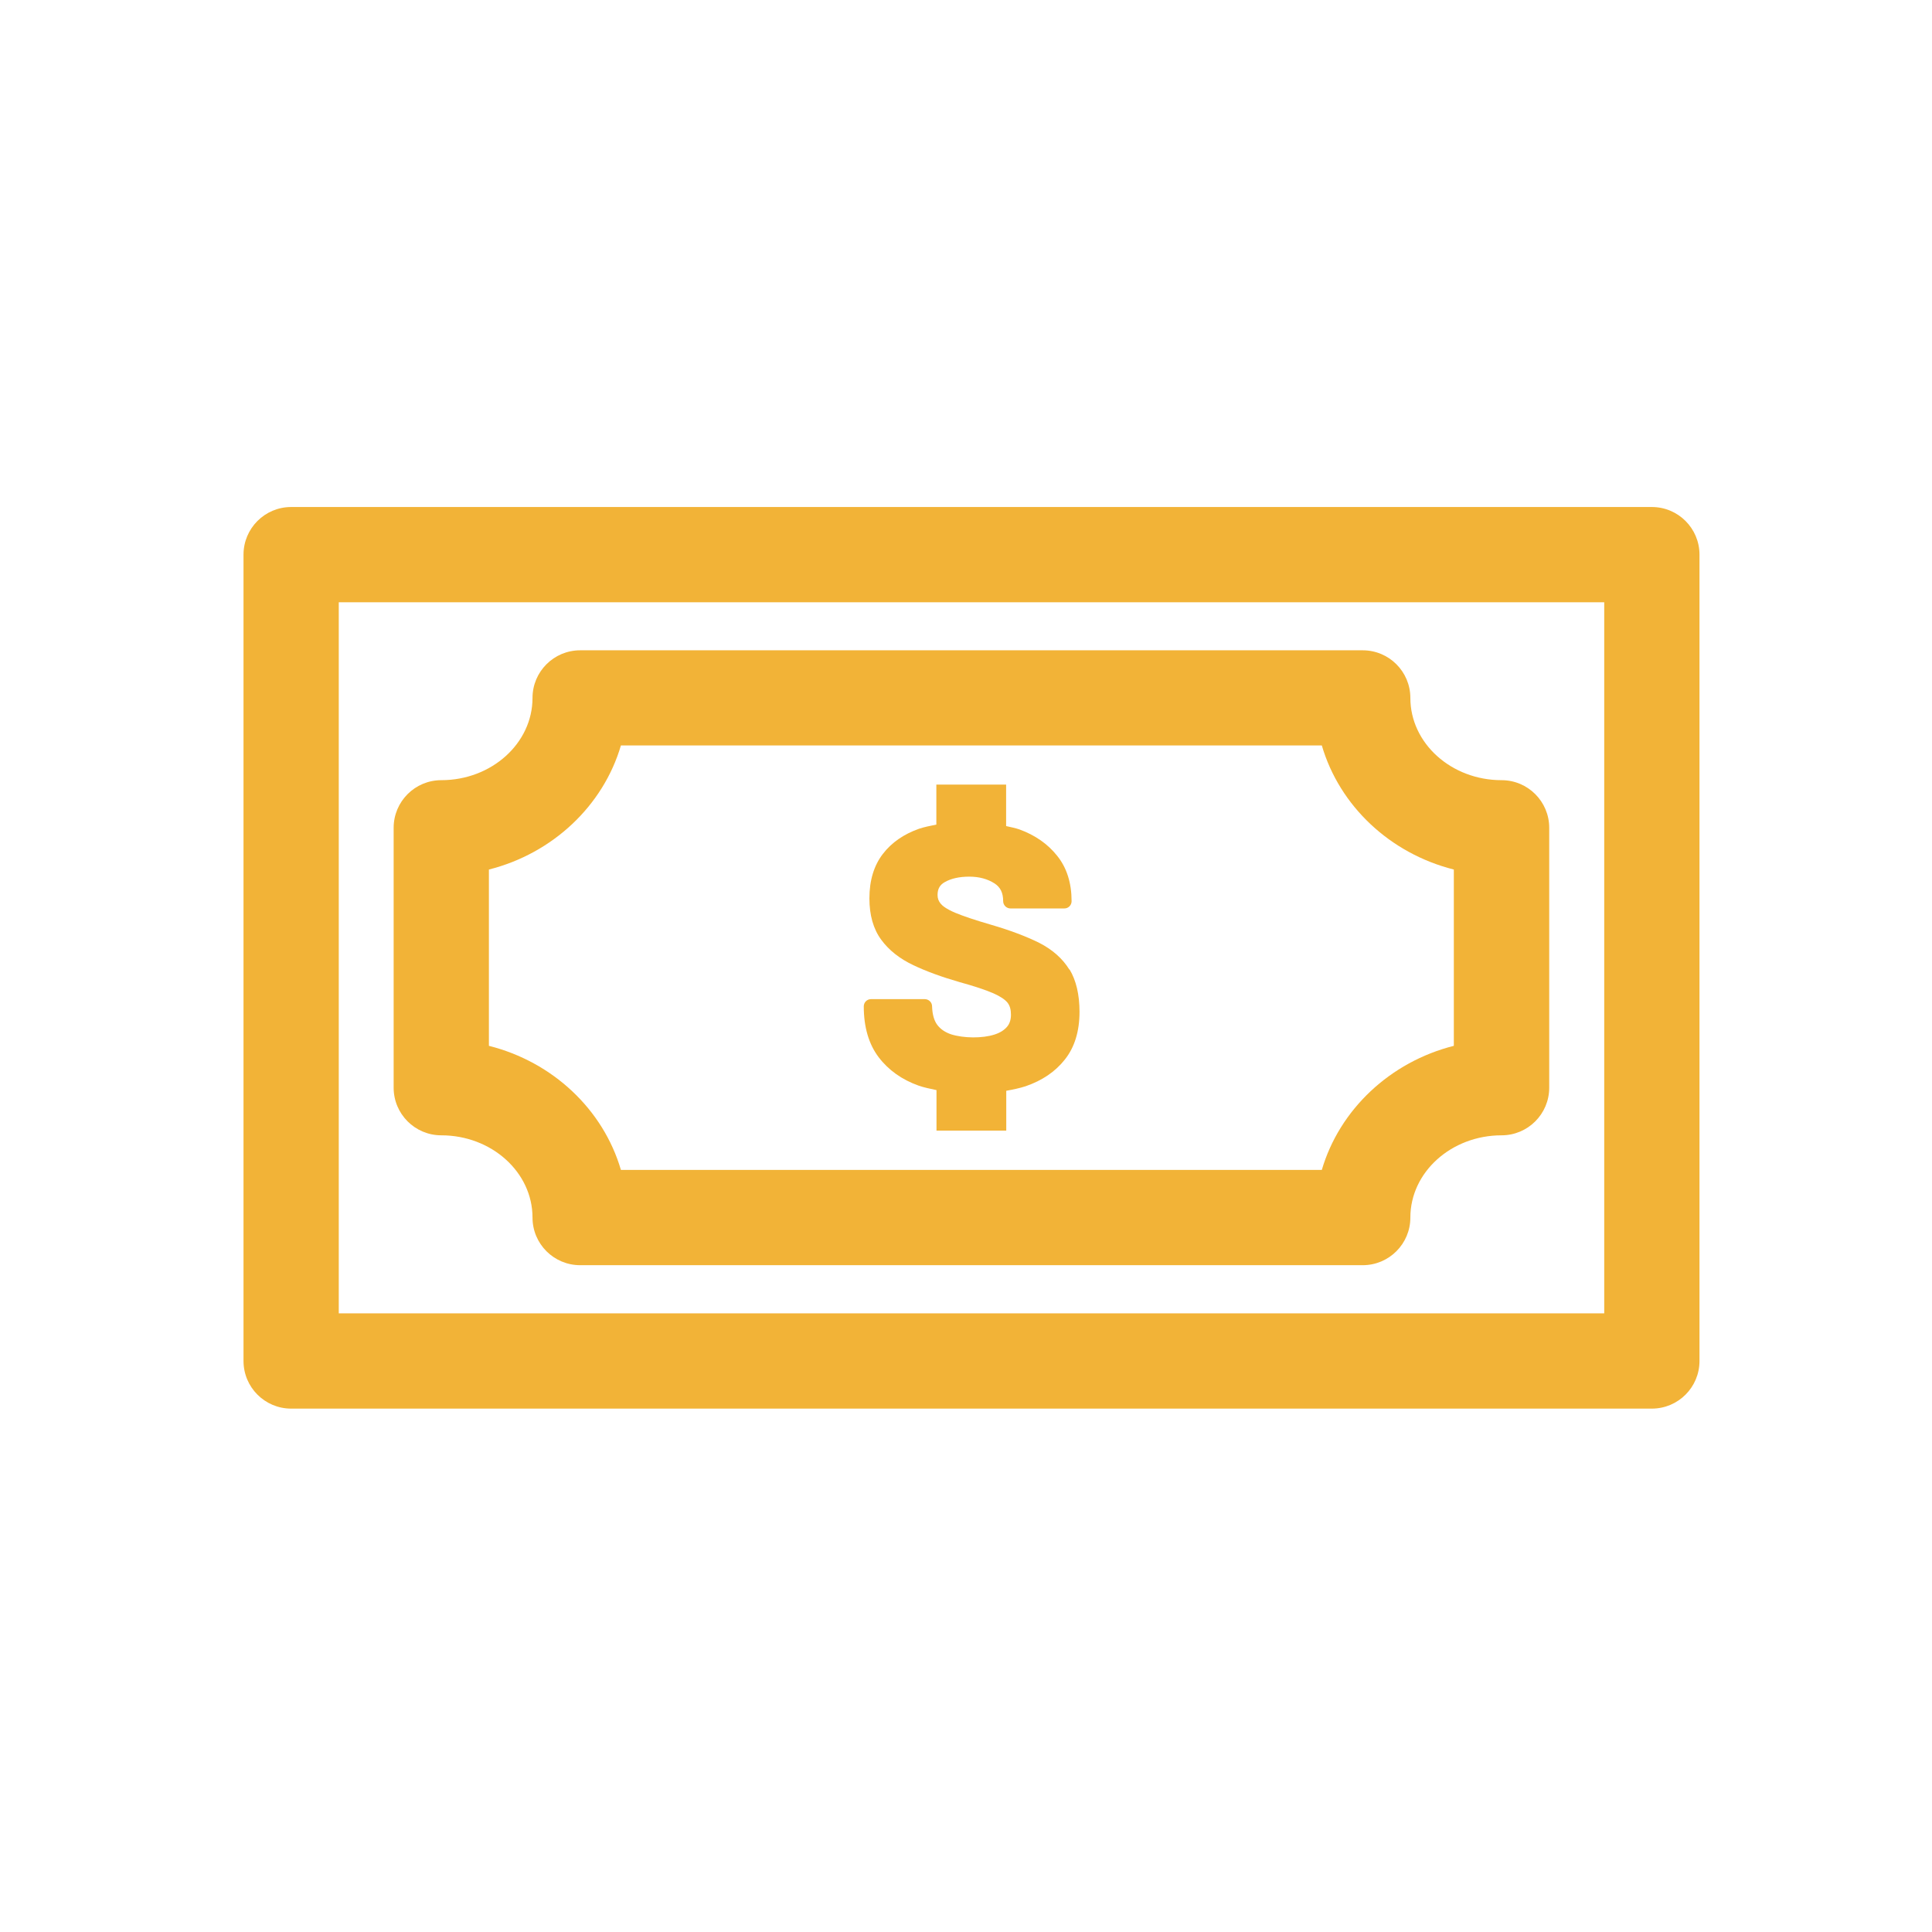
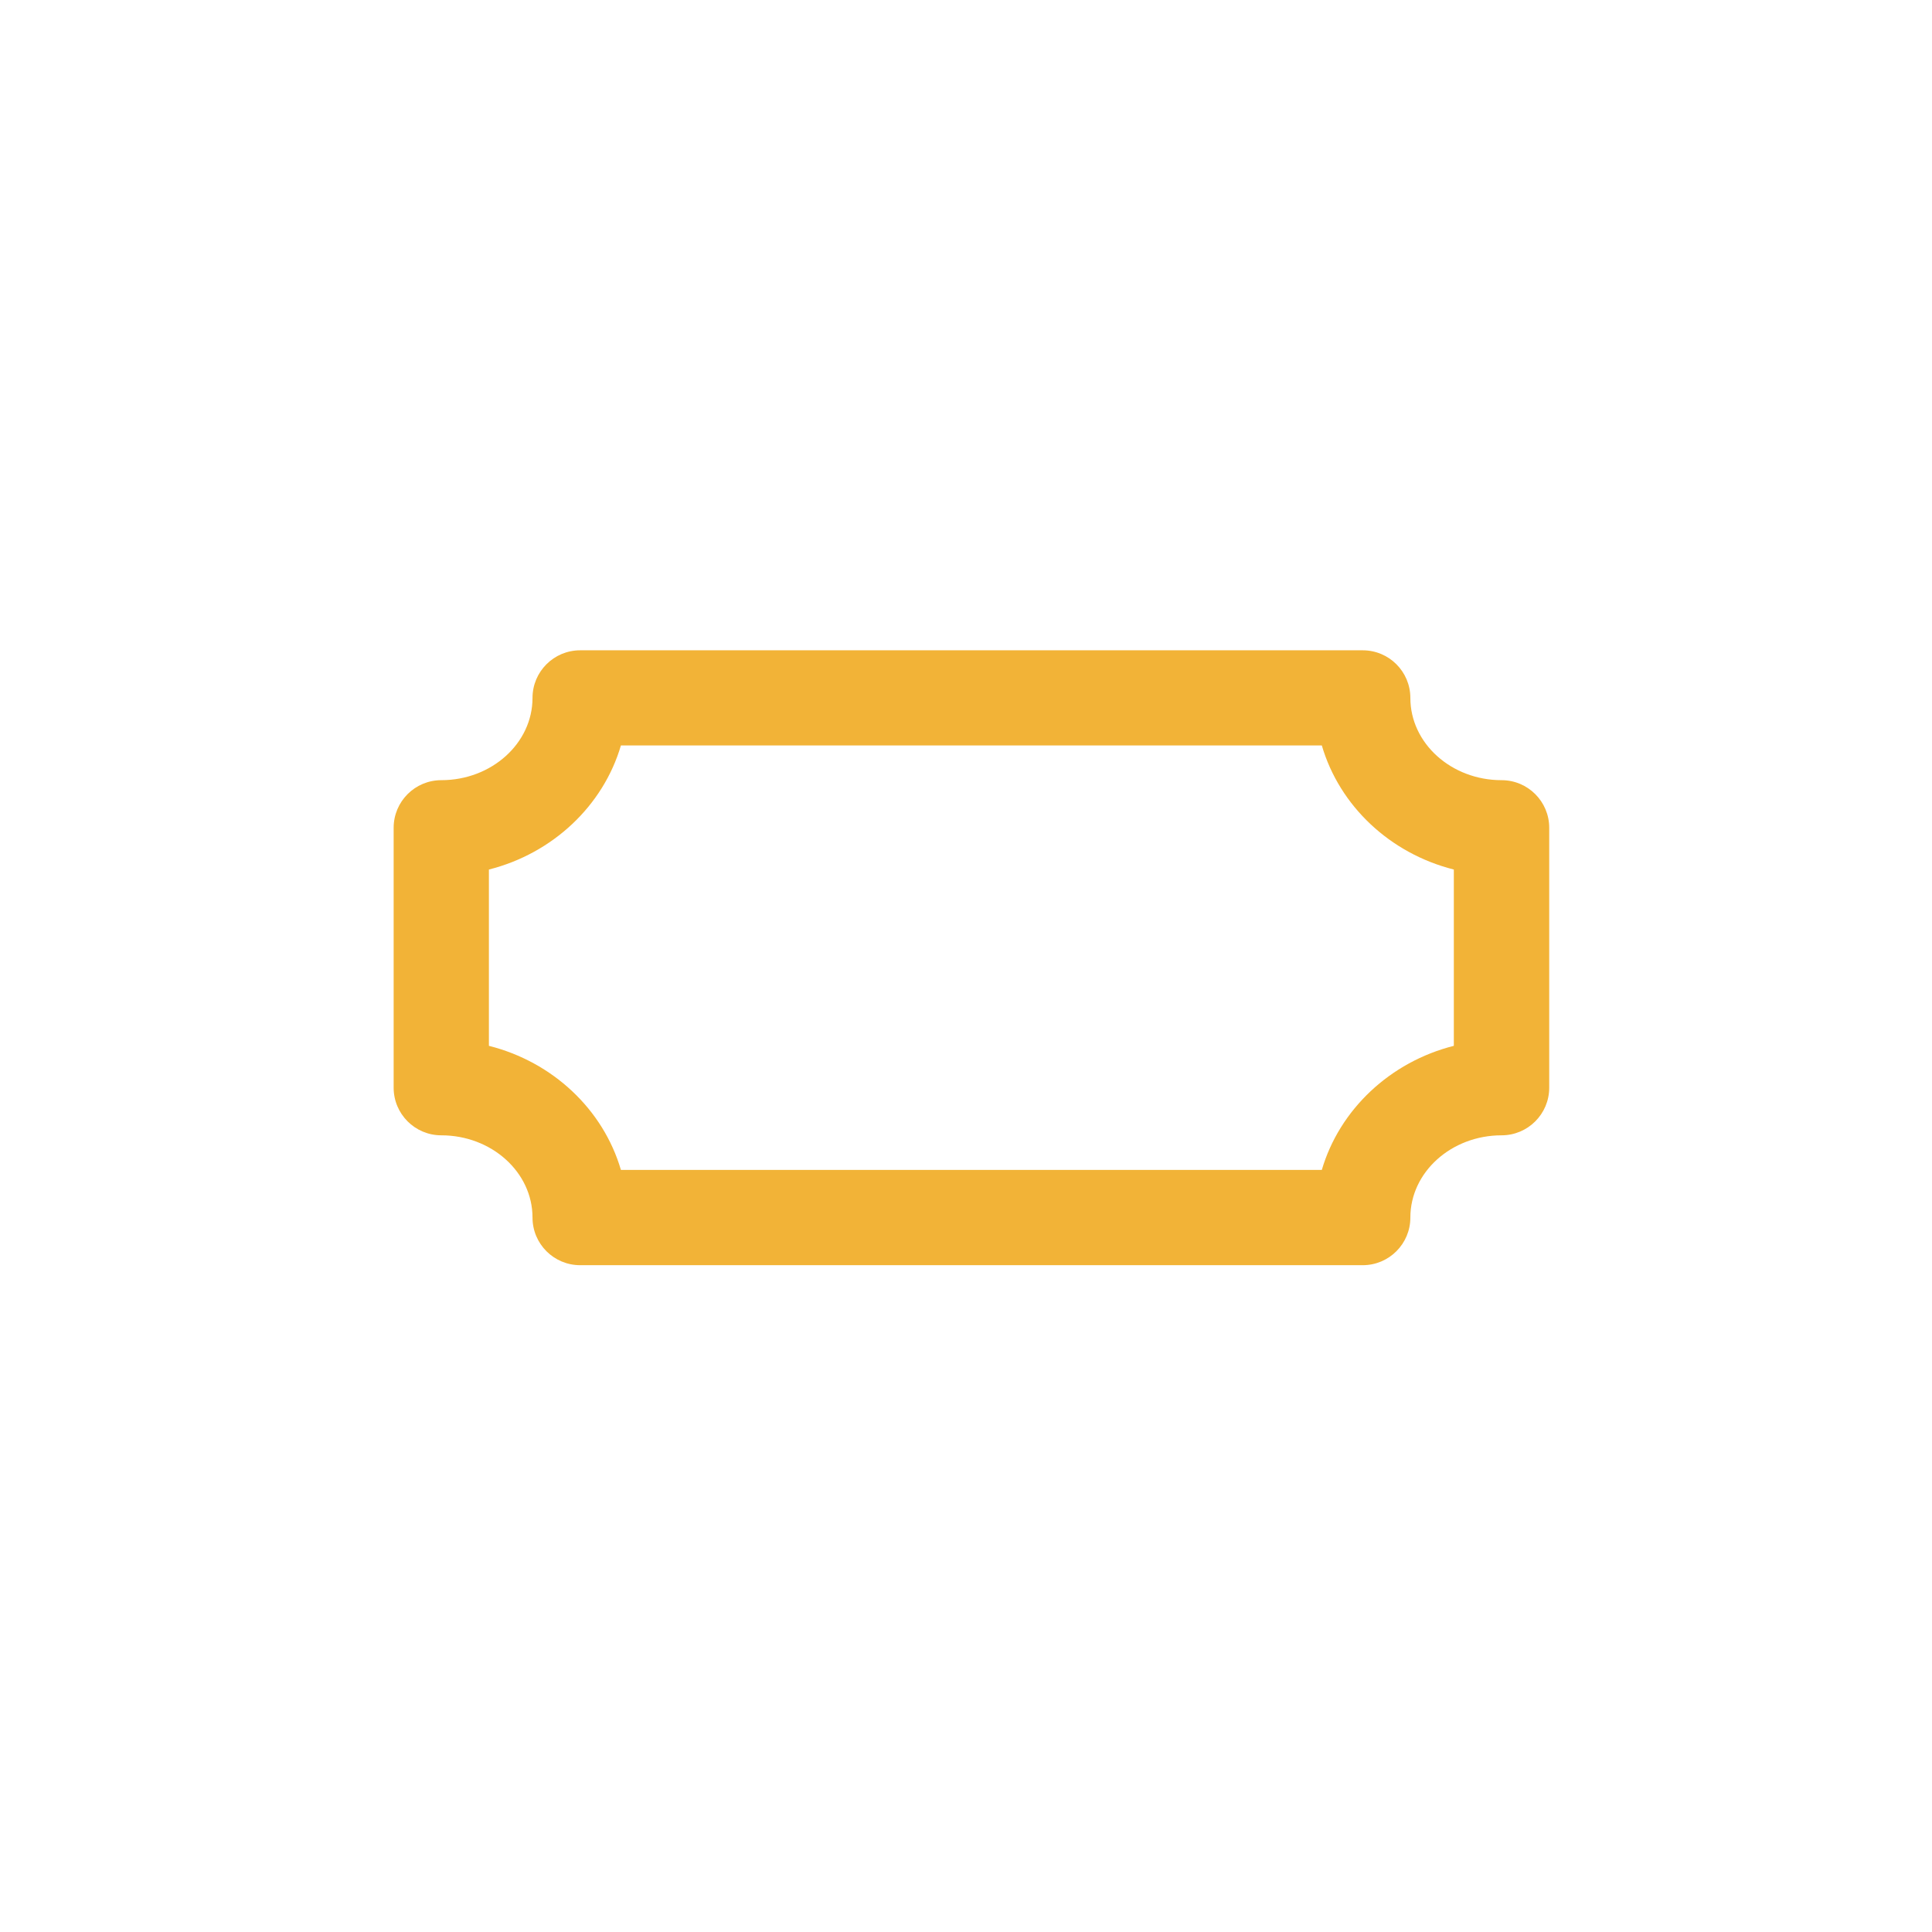
<svg xmlns="http://www.w3.org/2000/svg" id="Layer_1" version="1.1" viewBox="0 0 144 144">
  <defs>
    <style>
      .st0 {
        fill: #f2b337;
      }
    </style>
  </defs>
-   <path class="st0" d="M123.12,104.99H21.7c-1.96,0-3.55-1.59-3.55-3.55v-60.1c0-1.96,1.59-3.55,3.55-3.55h101.42c1.96,0,3.55,1.59,3.55,3.55v60.1c0,1.96-1.59,3.55-3.55,3.55ZM25.25,97.89h94.32v-53H25.25v53Z" />
  <path class="st0" d="M101.57,94.3h-58.33c-1.96,0-3.55-1.59-3.55-3.55,0-3.38-3.05-6.13-6.8-6.13-1.96,0-3.55-1.59-3.55-3.55v-19.37c0-1.96,1.59-3.55,3.55-3.55,3.75,0,6.8-2.75,6.8-6.13,0-1.96,1.59-3.55,3.55-3.55h58.33c1.96,0,3.55,1.59,3.55,3.55,0,3.38,3.05,6.13,6.8,6.13,1.96,0,3.55,1.59,3.55,3.55v19.37c0,1.96-1.59,3.55-3.55,3.55-3.75,0-6.8,2.75-6.8,6.13,0,1.96-1.59,3.55-3.55,3.55ZM46.28,87.2h52.24c1.32-4.5,5.09-8.05,9.84-9.25v-13.14c-4.76-1.2-8.52-4.74-9.84-9.25h-52.24c-1.32,4.5-5.09,8.05-9.84,9.25v13.14c4.76,1.2,8.52,4.74,9.84,9.25Z" />
-   <path class="st0" d="M79.7,72.26c-.5-.81-1.25-1.48-2.25-1.99-.95-.47-2.15-.93-3.6-1.35-1.17-.34-2.06-.64-2.66-.89-.68-.29-.96-.53-1.08-.68-.16-.19-.23-.4-.23-.64,0-.46.17-.76.55-.97.46-.26,1.07-.4,1.81-.4s1.36.17,1.88.5c.45.29.65.71.65,1.33,0,.14.06.28.16.38s.24.16.38.16h4.02c.3,0,.54-.24.54-.54,0-1.36-.36-2.5-1.08-3.39-.7-.88-1.65-1.54-2.81-1.96-.31-.11-.66-.17-.99-.25v-3.09h-5.2v2.98c-.45.09-.9.18-1.29.31-1.13.4-2.04,1.02-2.7,1.88-.66.86-1,1.97-1,3.31,0,1.24.29,2.28.88,3.08.57.78,1.38,1.42,2.4,1.9.96.46,2.12.88,3.44,1.26,1.09.3,1.93.58,2.51.83.52.23.88.47,1.07.71.17.22.25.51.25.89s-.1.68-.3.91c-.22.25-.52.44-.93.57-.9.29-2.29.28-3.24-.02-.43-.15-.77-.37-1.02-.7-.24-.32-.37-.78-.39-1.39,0-.29-.25-.53-.54-.53h-4.01c-.3,0-.54.24-.54.54,0,1.54.37,2.81,1.11,3.79.73.96,1.73,1.67,2.96,2.11.42.15.89.24,1.35.34v3.02h5.2v-2.97c.5-.09.99-.19,1.45-.34,1.22-.42,2.2-1.08,2.91-1.98.73-.91,1.1-2.11,1.1-3.56,0-1.28-.25-2.35-.74-3.16Z" />
</svg>